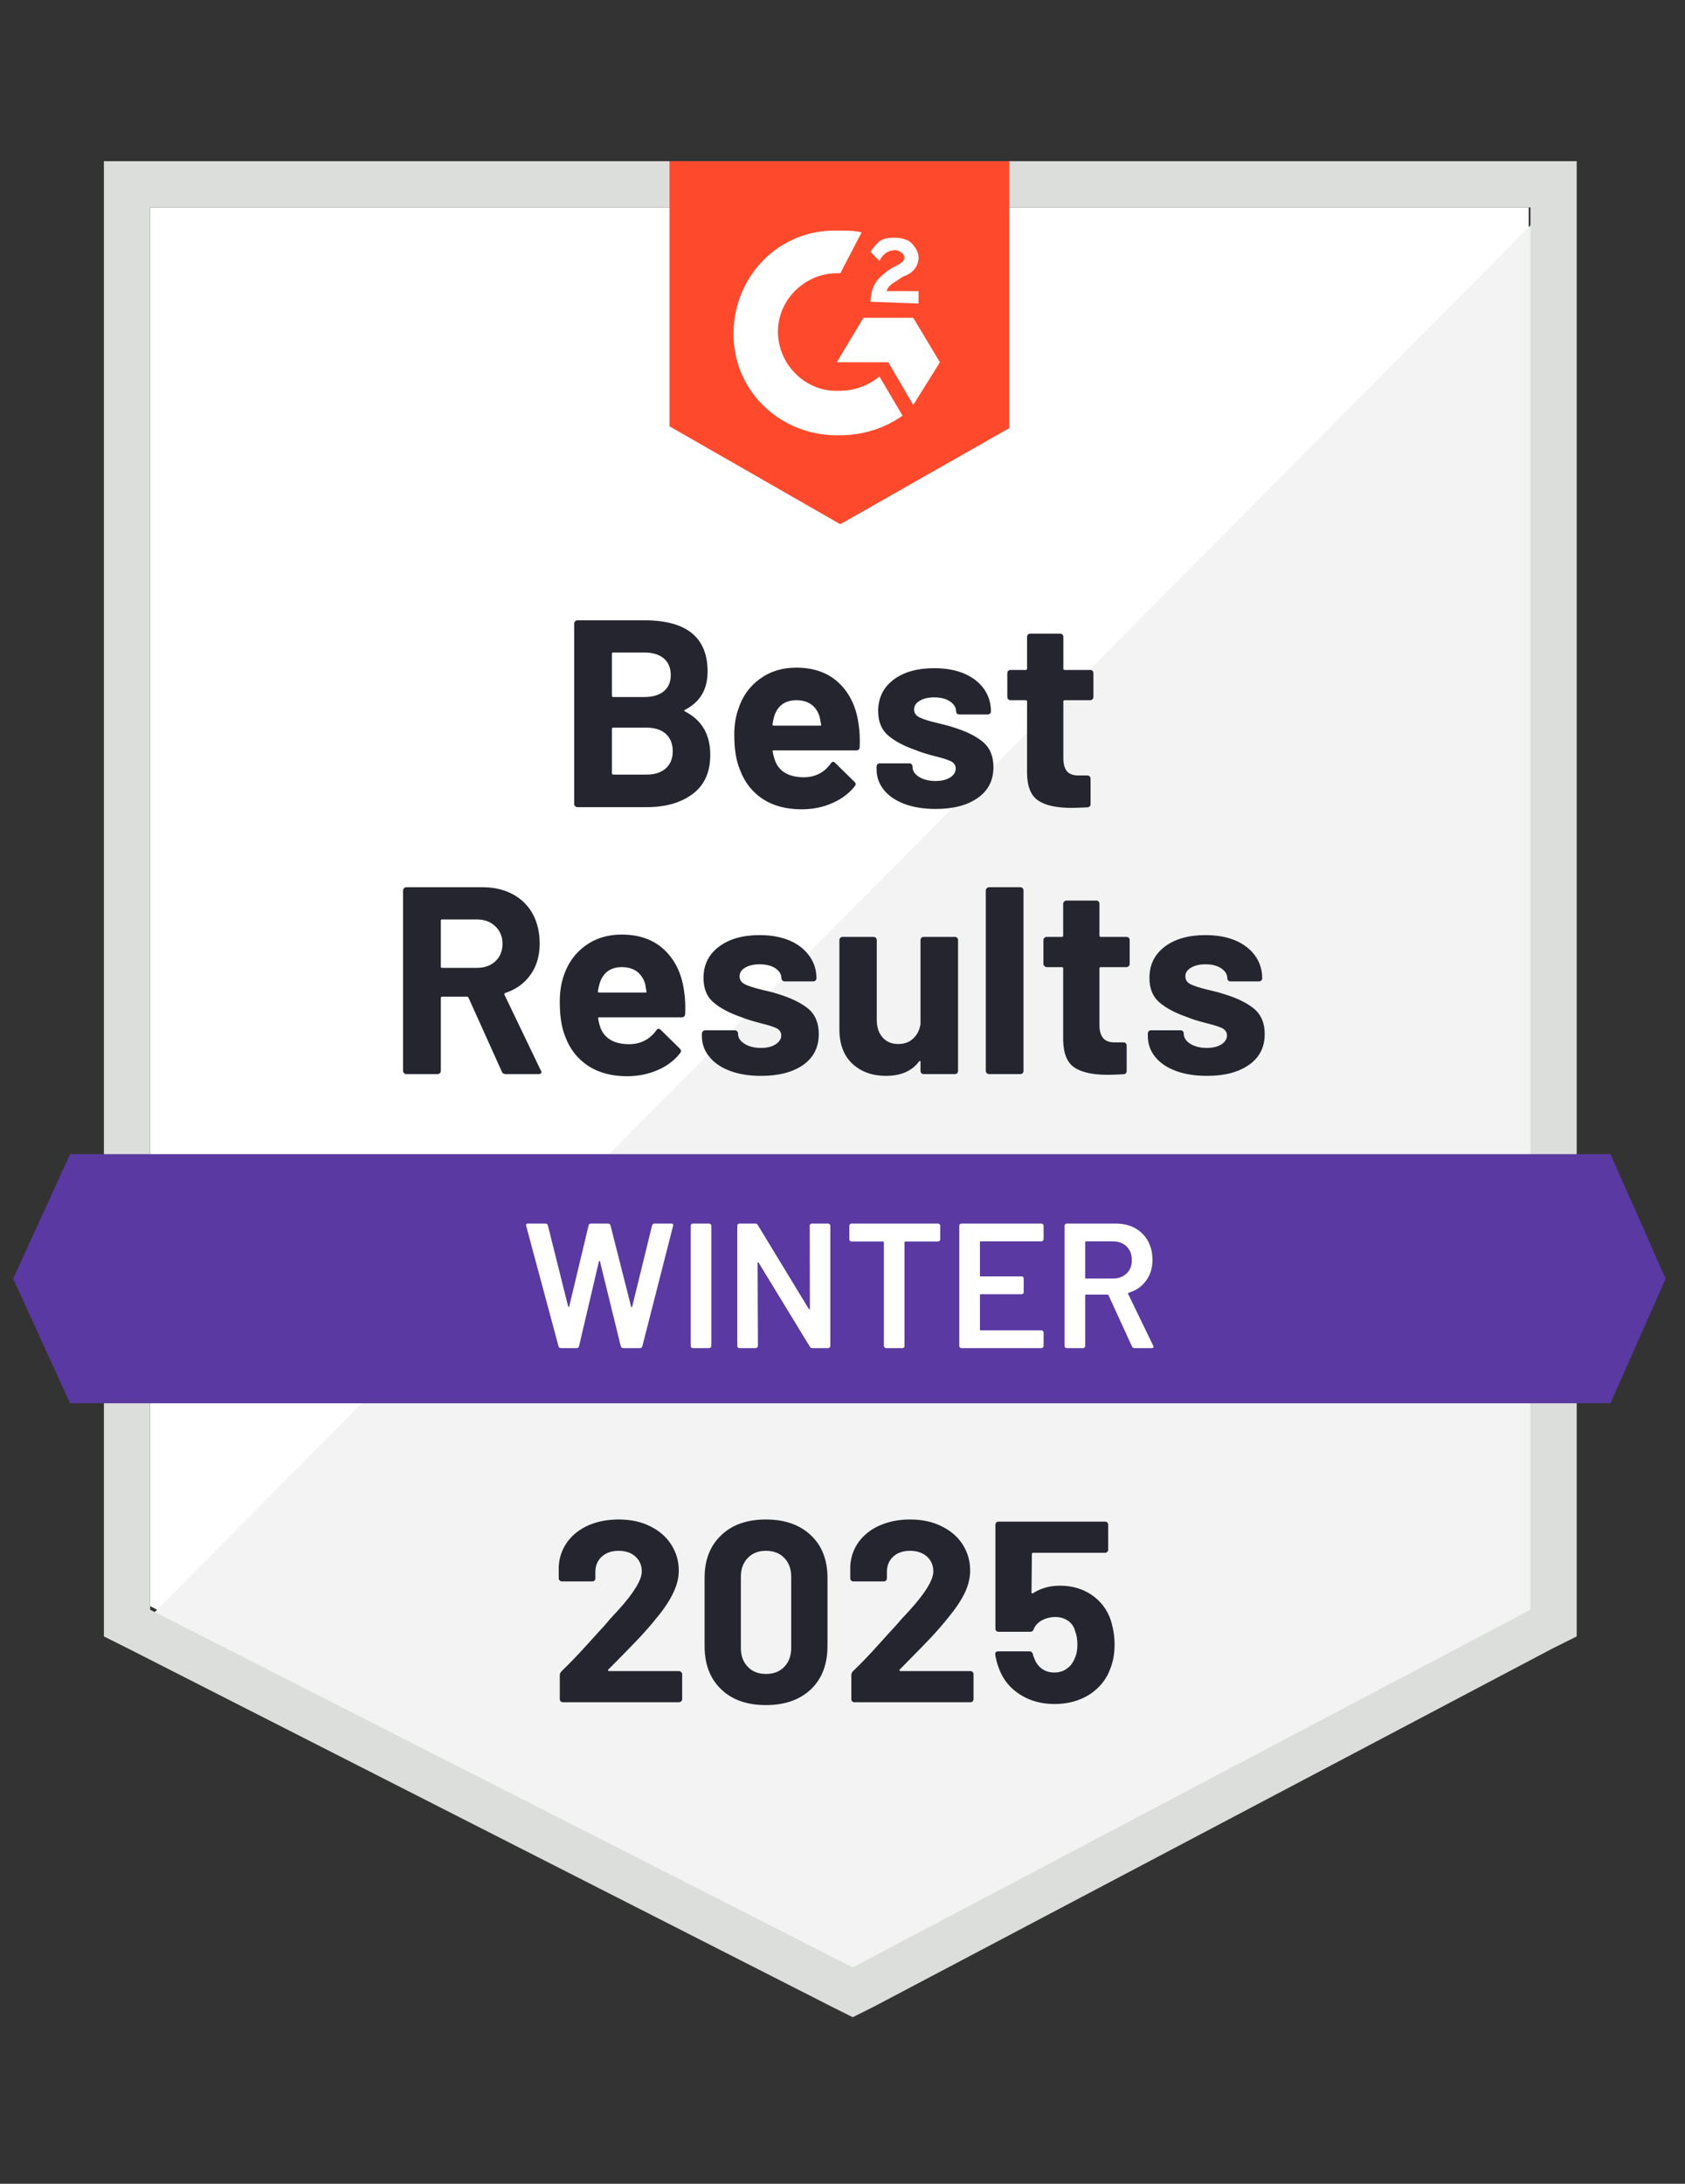
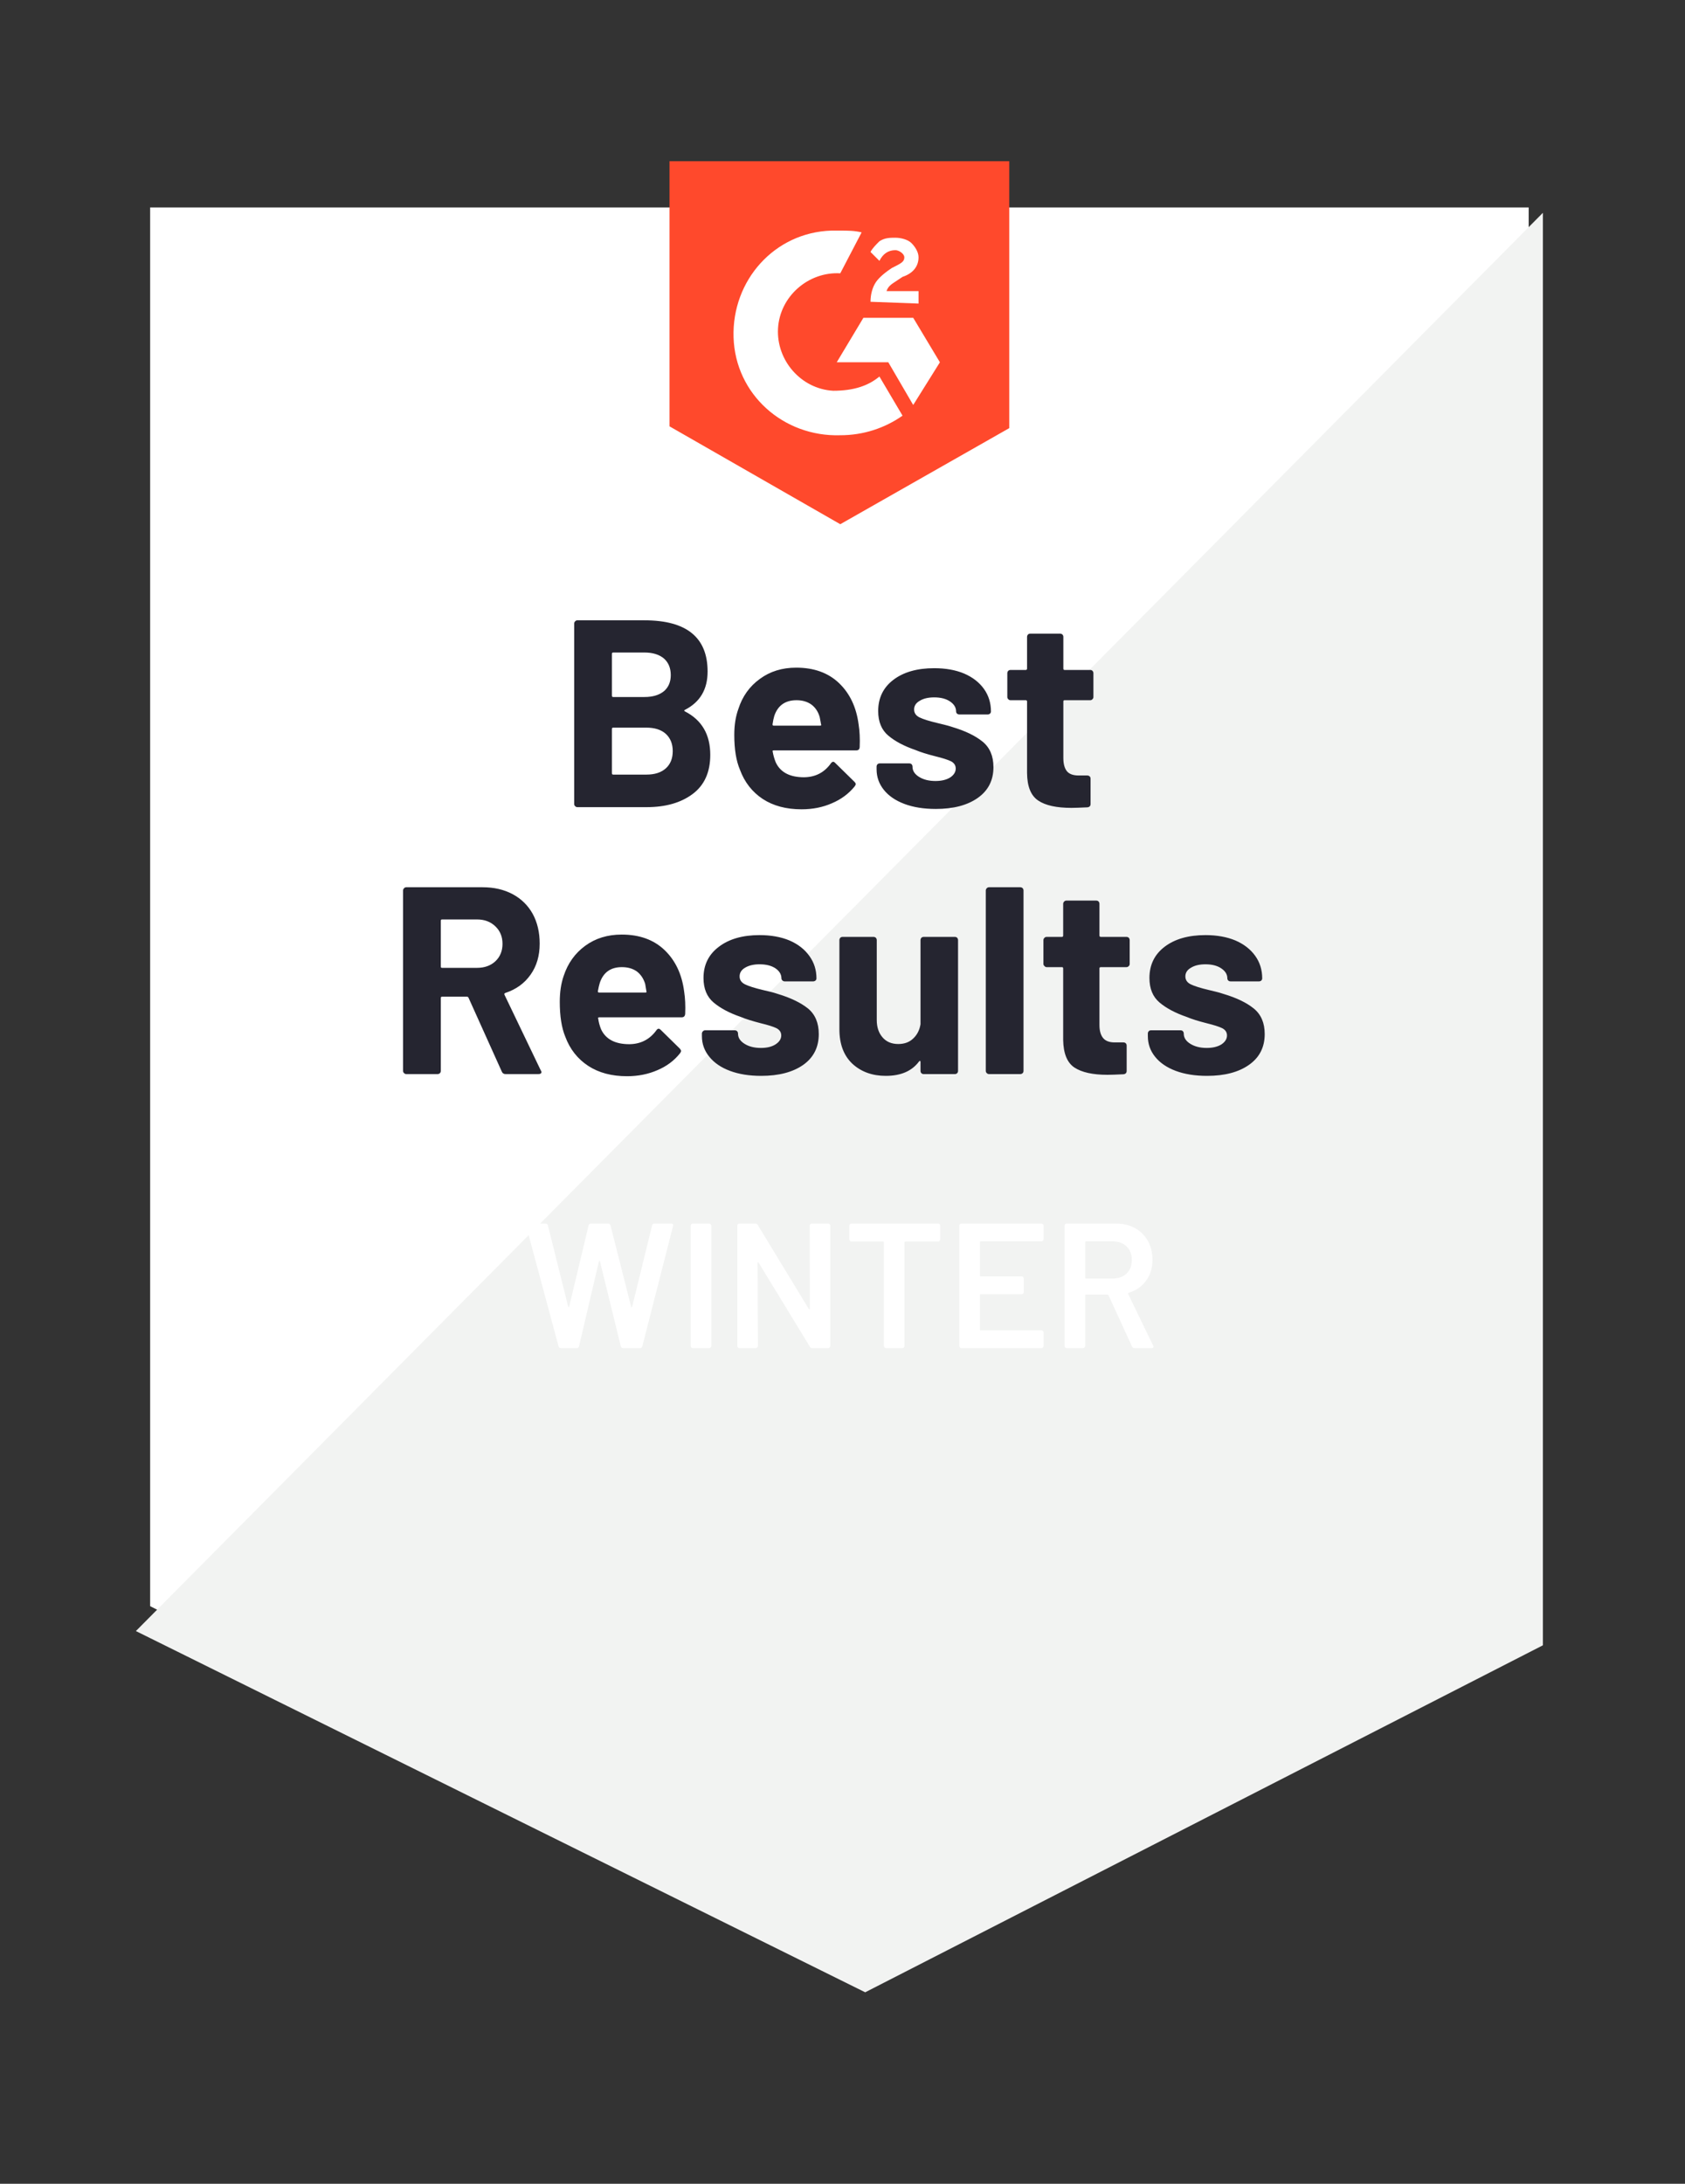
<svg xmlns="http://www.w3.org/2000/svg" width="132" height="171" viewBox="0 0 132 171" fill="none">
  <rect x="0" y="0" width="132" height="171" fill="#333333" stroke="none" />
  <path d="M11.762 125.771L66.803 153.779L119.754 125.771V16.246H11.762V125.771Z" fill="white" />
  <path d="M120.868 16.664L10.646 127.721L67.778 156.008L120.868 128.836V16.664Z" fill="#F2F3F2" />
-   <path d="M8.139 52.754V128.139L10.089 129.115L65.13 157.123L66.803 157.959L68.475 157.123L121.565 129.115L123.516 128.139V12.623H8.139V52.754ZM11.762 126.049V16.246H119.893V126.049L66.803 154.057L11.762 126.049Z" fill="#DCDEDC" />
-   <path d="M65.826 18.058C66.384 18.058 66.941 18.058 67.498 18.197L65.826 21.402C63.318 21.262 61.089 23.213 60.949 25.721C60.81 28.23 62.761 30.459 65.269 30.599H65.826C66.941 30.599 68.056 30.18 68.892 29.484L70.703 32.549C69.31 33.525 67.638 34.082 65.826 34.082C61.367 34.221 57.605 30.877 57.466 26.418C57.326 21.959 60.67 18.197 65.13 18.058H65.826ZM71.539 24.885L73.63 28.369L71.539 31.713L69.589 28.369H65.548L67.638 24.885H71.539ZM68.195 23.631C68.195 23.074 68.335 22.517 68.613 22.099C68.892 21.68 69.449 21.262 69.867 20.984L70.146 20.844C70.703 20.566 70.843 20.426 70.843 20.148C70.843 19.869 70.425 19.59 70.146 19.59C69.589 19.59 69.171 19.869 68.892 20.426L68.195 19.73C68.335 19.451 68.613 19.172 68.892 18.893C69.31 18.615 69.728 18.615 70.146 18.615C70.564 18.615 71.121 18.754 71.4 19.033C71.679 19.312 71.957 19.73 71.957 20.148C71.957 20.844 71.539 21.402 70.703 21.68L70.285 21.959C69.867 22.238 69.589 22.377 69.449 22.795H71.957V23.771L68.195 23.631ZM65.826 41.049L79.064 33.525V12.623H52.449V33.385L65.826 41.049Z" fill="#FF492C" />
-   <path d="M126.162 90.377H5.49L1.031 100.131L5.49 109.885H126.162L130.482 100.131L126.162 90.377Z" fill="#5A39A2" />
+   <path d="M65.826 18.058C66.384 18.058 66.941 18.058 67.498 18.197L65.826 21.402C63.318 21.262 61.089 23.213 60.949 25.721C60.81 28.23 62.761 30.459 65.269 30.599C66.941 30.599 68.056 30.18 68.892 29.484L70.703 32.549C69.31 33.525 67.638 34.082 65.826 34.082C61.367 34.221 57.605 30.877 57.466 26.418C57.326 21.959 60.67 18.197 65.13 18.058H65.826ZM71.539 24.885L73.63 28.369L71.539 31.713L69.589 28.369H65.548L67.638 24.885H71.539ZM68.195 23.631C68.195 23.074 68.335 22.517 68.613 22.099C68.892 21.68 69.449 21.262 69.867 20.984L70.146 20.844C70.703 20.566 70.843 20.426 70.843 20.148C70.843 19.869 70.425 19.59 70.146 19.59C69.589 19.59 69.171 19.869 68.892 20.426L68.195 19.73C68.335 19.451 68.613 19.172 68.892 18.893C69.31 18.615 69.728 18.615 70.146 18.615C70.564 18.615 71.121 18.754 71.4 19.033C71.679 19.312 71.957 19.73 71.957 20.148C71.957 20.844 71.539 21.402 70.703 21.68L70.285 21.959C69.867 22.238 69.589 22.377 69.449 22.795H71.957V23.771L68.195 23.631ZM65.826 41.049L79.064 33.525V12.623H52.449V33.385L65.826 41.049Z" fill="#FF492C" />
  <path d="M39.602 84.107C39.463 84.107 39.365 84.042 39.31 83.912L36.704 78.129C36.676 78.073 36.634 78.046 36.579 78.046H34.628C34.563 78.046 34.53 78.083 34.53 78.157V83.856C34.53 83.93 34.507 83.991 34.461 84.037C34.405 84.084 34.344 84.107 34.279 84.107H31.827C31.762 84.107 31.706 84.084 31.66 84.037C31.604 83.991 31.576 83.93 31.576 83.856V69.727C31.576 69.662 31.604 69.601 31.66 69.546C31.706 69.499 31.762 69.476 31.827 69.476H37.805C38.697 69.476 39.482 69.657 40.16 70.019C40.838 70.382 41.363 70.897 41.734 71.566C42.097 72.235 42.278 73.011 42.278 73.893C42.278 74.841 42.041 75.649 41.567 76.318C41.093 76.996 40.434 77.474 39.589 77.753C39.514 77.781 39.491 77.827 39.519 77.892L42.361 83.814C42.399 83.87 42.417 83.912 42.417 83.94C42.417 84.051 42.338 84.107 42.18 84.107H39.602ZM34.628 71.998C34.563 71.998 34.53 72.035 34.53 72.109V75.691C34.53 75.756 34.563 75.788 34.628 75.788H37.373C37.958 75.788 38.437 75.616 38.808 75.273C39.18 74.92 39.365 74.464 39.365 73.907C39.365 73.35 39.18 72.894 38.808 72.541C38.437 72.179 37.958 71.998 37.373 71.998H34.628ZM53.593 77.627C53.676 78.157 53.704 78.747 53.676 79.397C53.658 79.574 53.565 79.662 53.398 79.662H46.946C46.862 79.662 46.834 79.694 46.862 79.76C46.899 80.038 46.974 80.317 47.085 80.596C47.447 81.376 48.186 81.766 49.301 81.766C50.193 81.757 50.899 81.394 51.419 80.679C51.474 80.596 51.535 80.554 51.6 80.554C51.646 80.554 51.697 80.582 51.753 80.637L53.258 82.114C53.323 82.189 53.356 82.254 53.356 82.309C53.356 82.337 53.328 82.393 53.272 82.477C52.817 83.053 52.227 83.494 51.502 83.8C50.778 84.116 49.983 84.274 49.12 84.274C47.921 84.274 46.909 84.005 46.082 83.466C45.246 82.918 44.647 82.156 44.284 81.181C43.996 80.484 43.852 79.574 43.852 78.45C43.852 77.679 43.955 77.001 44.159 76.415C44.484 75.43 45.046 74.645 45.845 74.06C46.644 73.475 47.596 73.182 48.702 73.182C50.095 73.182 51.214 73.587 52.06 74.395C52.905 75.203 53.416 76.281 53.593 77.627ZM48.715 75.732C47.842 75.732 47.266 76.141 46.988 76.959C46.932 77.144 46.881 77.367 46.834 77.627C46.834 77.692 46.871 77.725 46.946 77.725H50.555C50.639 77.725 50.666 77.692 50.639 77.627C50.573 77.228 50.541 77.033 50.541 77.042C50.411 76.624 50.193 76.299 49.886 76.067C49.57 75.844 49.18 75.732 48.715 75.732ZM59.626 84.246C58.697 84.246 57.884 84.116 57.188 83.856C56.491 83.596 55.952 83.229 55.571 82.755C55.181 82.282 54.986 81.743 54.986 81.139V80.93C54.986 80.865 55.014 80.805 55.07 80.749C55.116 80.702 55.172 80.679 55.237 80.679H57.564C57.629 80.679 57.689 80.702 57.745 80.749C57.791 80.805 57.815 80.865 57.815 80.93V80.944C57.815 81.26 57.987 81.525 58.33 81.738C58.665 81.952 59.092 82.059 59.612 82.059C60.086 82.059 60.467 81.966 60.755 81.78C61.052 81.585 61.201 81.353 61.201 81.083C61.201 80.832 61.075 80.642 60.825 80.512C60.574 80.391 60.16 80.261 59.584 80.122C58.934 79.954 58.419 79.792 58.038 79.634C57.146 79.328 56.435 78.951 55.906 78.505C55.376 78.059 55.111 77.418 55.111 76.582C55.111 75.551 55.516 74.734 56.324 74.13C57.123 73.526 58.182 73.224 59.501 73.224C60.393 73.224 61.173 73.364 61.842 73.642C62.511 73.93 63.031 74.334 63.402 74.855C63.774 75.365 63.96 75.951 63.96 76.61C63.96 76.675 63.937 76.731 63.89 76.778C63.834 76.824 63.774 76.847 63.709 76.847H61.465C61.401 76.847 61.345 76.824 61.298 76.778C61.243 76.731 61.215 76.675 61.215 76.61C61.215 76.304 61.061 76.044 60.755 75.83C60.439 75.616 60.021 75.51 59.501 75.51C59.046 75.51 58.669 75.598 58.372 75.774C58.084 75.941 57.94 76.169 57.94 76.457C57.94 76.736 58.084 76.945 58.372 77.084C58.651 77.223 59.124 77.372 59.793 77.53L60.323 77.655C60.518 77.702 60.727 77.762 60.95 77.837C61.935 78.134 62.715 78.51 63.291 78.965C63.858 79.43 64.141 80.099 64.141 80.972C64.141 82.003 63.737 82.806 62.929 83.382C62.111 83.958 61.01 84.246 59.626 84.246ZM72.111 73.614C72.111 73.549 72.135 73.489 72.181 73.433C72.228 73.387 72.288 73.364 72.362 73.364H74.801C74.875 73.364 74.936 73.387 74.982 73.433C75.028 73.489 75.052 73.549 75.052 73.614V83.856C75.052 83.93 75.028 83.991 74.982 84.037C74.936 84.084 74.875 84.107 74.801 84.107H72.362C72.288 84.107 72.228 84.084 72.181 84.037C72.135 83.991 72.111 83.93 72.111 83.856V83.145C72.111 83.108 72.097 83.085 72.07 83.076C72.042 83.067 72.014 83.085 71.986 83.132C71.429 83.875 70.565 84.246 69.394 84.246C68.335 84.246 67.462 83.93 66.775 83.299C66.096 82.658 65.757 81.757 65.757 80.596V73.614C65.757 73.549 65.781 73.489 65.827 73.433C65.873 73.387 65.934 73.364 66.008 73.364H68.433C68.498 73.364 68.558 73.387 68.614 73.433C68.66 73.489 68.684 73.549 68.684 73.614V79.871C68.684 80.428 68.832 80.879 69.129 81.223C69.427 81.576 69.84 81.752 70.37 81.752C70.853 81.752 71.243 81.608 71.54 81.32C71.847 81.032 72.037 80.661 72.111 80.205V73.614ZM77.476 84.107C77.411 84.107 77.355 84.084 77.309 84.037C77.253 83.991 77.225 83.93 77.225 83.856V69.727C77.225 69.662 77.253 69.601 77.309 69.546C77.355 69.499 77.411 69.476 77.476 69.476H79.929C79.994 69.476 80.054 69.499 80.11 69.546C80.156 69.601 80.18 69.662 80.18 69.727V83.856C80.18 83.93 80.156 83.991 80.11 84.037C80.054 84.084 79.994 84.107 79.929 84.107H77.476ZM88.498 75.482C88.498 75.547 88.475 75.602 88.429 75.649C88.373 75.704 88.312 75.732 88.248 75.732H86.241C86.167 75.732 86.129 75.765 86.129 75.83V80.261C86.129 80.716 86.227 81.06 86.422 81.292C86.608 81.515 86.91 81.627 87.328 81.627H88.011C88.085 81.627 88.145 81.65 88.192 81.696C88.238 81.743 88.261 81.803 88.261 81.877V83.856C88.261 84.014 88.178 84.102 88.011 84.121C87.425 84.149 87.007 84.163 86.757 84.163C85.605 84.163 84.741 83.972 84.165 83.591C83.598 83.211 83.305 82.491 83.287 81.432V75.83C83.287 75.765 83.254 75.732 83.189 75.732H81.991C81.926 75.732 81.87 75.704 81.824 75.649C81.768 75.602 81.74 75.547 81.74 75.482V73.614C81.74 73.549 81.768 73.489 81.824 73.433C81.87 73.387 81.926 73.364 81.991 73.364H83.189C83.254 73.364 83.287 73.326 83.287 73.252V70.772C83.287 70.707 83.315 70.646 83.37 70.591C83.417 70.544 83.473 70.521 83.538 70.521H85.879C85.953 70.521 86.013 70.544 86.06 70.591C86.106 70.646 86.129 70.707 86.129 70.772V73.252C86.129 73.326 86.167 73.364 86.241 73.364H88.248C88.312 73.364 88.373 73.387 88.429 73.433C88.475 73.489 88.498 73.549 88.498 73.614V75.482ZM94.56 84.246C93.621 84.246 92.804 84.116 92.107 83.856C91.411 83.596 90.872 83.229 90.491 82.755C90.11 82.282 89.92 81.743 89.92 81.139V80.93C89.92 80.865 89.943 80.805 89.989 80.749C90.036 80.702 90.096 80.679 90.17 80.679H92.484C92.558 80.679 92.618 80.702 92.665 80.749C92.711 80.805 92.734 80.865 92.734 80.93V80.944C92.734 81.26 92.906 81.525 93.25 81.738C93.594 81.952 94.021 82.059 94.532 82.059C95.006 82.059 95.391 81.966 95.689 81.78C95.976 81.585 96.12 81.353 96.12 81.083C96.12 80.832 95.995 80.642 95.744 80.512C95.493 80.391 95.085 80.261 94.518 80.122C93.858 79.954 93.343 79.792 92.971 79.634C92.079 79.328 91.369 78.951 90.839 78.505C90.31 78.059 90.045 77.418 90.045 76.582C90.045 75.551 90.445 74.734 91.243 74.13C92.042 73.526 93.106 73.224 94.434 73.224C95.326 73.224 96.106 73.364 96.775 73.642C97.444 73.93 97.964 74.334 98.336 74.855C98.698 75.365 98.879 75.951 98.879 76.61C98.879 76.675 98.856 76.731 98.81 76.778C98.763 76.824 98.703 76.847 98.629 76.847H96.399C96.325 76.847 96.264 76.824 96.218 76.778C96.171 76.731 96.148 76.675 96.148 76.61C96.148 76.304 95.99 76.044 95.674 75.83C95.359 75.616 94.945 75.51 94.434 75.51C93.97 75.51 93.594 75.598 93.306 75.774C93.008 75.941 92.86 76.169 92.86 76.457C92.86 76.736 93.004 76.945 93.292 77.084C93.58 77.223 94.058 77.372 94.727 77.53C94.876 77.567 95.047 77.609 95.243 77.655C95.438 77.702 95.647 77.762 95.87 77.837C96.864 78.134 97.644 78.51 98.211 78.965C98.787 79.43 99.075 80.099 99.075 80.972C99.075 82.003 98.666 82.806 97.848 83.382C97.031 83.958 95.935 84.246 94.56 84.246ZM53.662 55.583C53.579 55.62 53.579 55.662 53.662 55.709C54.981 56.387 55.641 57.52 55.641 59.109C55.641 60.465 55.181 61.487 54.261 62.174C53.342 62.862 52.139 63.205 50.652 63.205H45.232C45.167 63.205 45.111 63.182 45.065 63.136C45.009 63.089 44.981 63.029 44.981 62.955V48.825C44.981 48.76 45.009 48.7 45.065 48.644C45.111 48.597 45.167 48.574 45.232 48.574H50.485C53.783 48.574 55.432 49.912 55.432 52.587C55.432 53.981 54.842 54.979 53.662 55.583ZM48.033 51.096C47.968 51.096 47.935 51.133 47.935 51.208V54.468C47.935 54.543 47.968 54.58 48.033 54.58H50.485C51.136 54.58 51.646 54.427 52.018 54.12C52.371 53.814 52.547 53.395 52.547 52.866C52.547 52.318 52.371 51.886 52.018 51.57C51.646 51.254 51.136 51.096 50.485 51.096H48.033ZM50.652 60.655C51.293 60.655 51.795 60.493 52.157 60.168C52.52 59.843 52.701 59.392 52.701 58.816C52.701 58.249 52.52 57.799 52.157 57.464C51.795 57.139 51.284 56.977 50.624 56.977H48.033C47.968 56.977 47.935 57.014 47.935 57.088V60.544C47.935 60.618 47.968 60.655 48.033 60.655H50.652ZM67.262 56.726C67.346 57.255 67.374 57.845 67.346 58.495C67.337 58.672 67.248 58.76 67.081 58.76H60.615C60.532 58.76 60.504 58.793 60.532 58.858C60.578 59.136 60.657 59.415 60.769 59.694C61.131 60.474 61.87 60.864 62.984 60.864C63.876 60.855 64.578 60.493 65.088 59.778C65.144 59.694 65.209 59.652 65.284 59.652C65.321 59.652 65.367 59.68 65.423 59.736L66.928 61.213C67.002 61.287 67.039 61.352 67.039 61.408C67.039 61.436 67.011 61.491 66.956 61.575C66.491 62.151 65.897 62.592 65.172 62.899C64.457 63.215 63.663 63.373 62.789 63.373C61.591 63.373 60.578 63.103 59.752 62.564C58.925 62.016 58.33 61.255 57.968 60.279C57.671 59.582 57.522 58.672 57.522 57.548C57.522 56.777 57.629 56.099 57.843 55.514C58.158 54.529 58.72 53.744 59.529 53.159C60.328 52.573 61.275 52.281 62.371 52.281C63.765 52.281 64.884 52.685 65.73 53.493C66.575 54.301 67.086 55.379 67.262 56.726ZM62.399 54.831C61.517 54.831 60.936 55.239 60.657 56.057C60.602 56.243 60.555 56.466 60.518 56.726C60.518 56.791 60.55 56.823 60.615 56.823H64.239C64.322 56.823 64.35 56.791 64.322 56.726C64.248 56.326 64.211 56.131 64.211 56.141C64.09 55.723 63.871 55.397 63.556 55.165C63.24 54.942 62.854 54.831 62.399 54.831ZM73.31 63.345C72.371 63.345 71.554 63.215 70.857 62.955C70.161 62.694 69.622 62.328 69.241 61.854C68.86 61.38 68.67 60.841 68.67 60.237V60.028C68.67 59.963 68.693 59.903 68.739 59.847C68.786 59.801 68.846 59.778 68.92 59.778H71.234C71.308 59.778 71.368 59.801 71.415 59.847C71.461 59.903 71.484 59.963 71.484 60.028V60.042C71.484 60.358 71.656 60.623 72 60.837C72.344 61.05 72.771 61.157 73.282 61.157C73.756 61.157 74.141 61.064 74.439 60.878C74.726 60.683 74.87 60.451 74.87 60.182C74.87 59.931 74.745 59.74 74.494 59.61C74.243 59.489 73.835 59.359 73.268 59.22C72.608 59.053 72.093 58.89 71.721 58.732C70.829 58.426 70.119 58.05 69.589 57.604C69.06 57.158 68.795 56.517 68.795 55.681C68.795 54.65 69.195 53.832 69.993 53.228C70.792 52.624 71.856 52.323 73.184 52.323C74.076 52.323 74.856 52.462 75.525 52.741C76.194 53.029 76.714 53.433 77.086 53.953C77.448 54.464 77.629 55.049 77.629 55.709C77.629 55.774 77.606 55.829 77.56 55.876C77.513 55.922 77.453 55.946 77.379 55.946H75.149C75.075 55.946 75.014 55.922 74.968 55.876C74.921 55.829 74.898 55.774 74.898 55.709C74.898 55.402 74.74 55.142 74.424 54.928C74.109 54.715 73.695 54.608 73.184 54.608C72.72 54.608 72.344 54.696 72.056 54.873C71.758 55.04 71.61 55.267 71.61 55.555C71.61 55.834 71.754 56.043 72.042 56.182C72.33 56.322 72.808 56.47 73.477 56.628C73.626 56.666 73.797 56.707 73.993 56.754C74.188 56.8 74.397 56.861 74.62 56.935C75.614 57.232 76.394 57.608 76.961 58.064C77.537 58.528 77.825 59.197 77.825 60.07C77.825 61.101 77.416 61.905 76.598 62.481C75.781 63.057 74.685 63.345 73.31 63.345ZM85.656 54.58C85.656 54.645 85.632 54.701 85.586 54.747C85.54 54.803 85.479 54.831 85.405 54.831H83.398C83.333 54.831 83.301 54.863 83.301 54.928V59.359C83.301 59.815 83.394 60.158 83.579 60.391C83.765 60.614 84.072 60.725 84.499 60.725H85.182C85.247 60.725 85.307 60.748 85.363 60.795C85.409 60.841 85.433 60.901 85.433 60.976V62.955C85.433 63.112 85.349 63.201 85.182 63.219C84.597 63.247 84.179 63.261 83.928 63.261C82.767 63.261 81.903 63.071 81.336 62.69C80.76 62.309 80.467 61.589 80.458 60.53V54.928C80.458 54.863 80.421 54.831 80.347 54.831H79.162C79.088 54.831 79.028 54.803 78.981 54.747C78.935 54.701 78.911 54.645 78.911 54.58V52.713C78.911 52.648 78.935 52.587 78.981 52.532C79.028 52.485 79.088 52.462 79.162 52.462H80.347C80.421 52.462 80.458 52.425 80.458 52.35V49.87C80.458 49.805 80.481 49.745 80.528 49.689C80.574 49.642 80.635 49.619 80.709 49.619H83.05C83.115 49.619 83.175 49.642 83.231 49.689C83.278 49.745 83.301 49.805 83.301 49.87V52.35C83.301 52.425 83.333 52.462 83.398 52.462H85.405C85.479 52.462 85.54 52.485 85.586 52.532C85.632 52.587 85.656 52.648 85.656 52.713V54.58Z" fill="#252530" />
  <path d="M43.95 105.566C43.848 105.566 43.783 105.519 43.755 105.426L41.219 95.993L41.205 95.937C41.205 95.853 41.256 95.811 41.358 95.811H42.724C42.826 95.811 42.891 95.858 42.919 95.951L44.508 102.305C44.517 102.333 44.531 102.347 44.549 102.347C44.568 102.347 44.582 102.333 44.591 102.305L46.11 95.951C46.138 95.858 46.198 95.811 46.291 95.811H47.629C47.731 95.811 47.796 95.858 47.824 95.951L49.44 102.319C49.45 102.347 49.464 102.361 49.482 102.361C49.501 102.361 49.515 102.347 49.524 102.319L51.085 95.951C51.112 95.858 51.178 95.811 51.28 95.811H52.576C52.706 95.811 52.757 95.872 52.729 95.993L50.318 105.426C50.29 105.519 50.225 105.566 50.123 105.566H48.827C48.725 105.566 48.66 105.519 48.632 105.426L47.002 98.78C46.992 98.752 46.979 98.733 46.96 98.724C46.941 98.724 46.928 98.742 46.918 98.78L45.358 105.426C45.33 105.519 45.269 105.566 45.176 105.566H43.95ZM54.276 105.566C54.229 105.566 54.187 105.547 54.15 105.51C54.122 105.482 54.108 105.445 54.108 105.398V95.979C54.108 95.932 54.122 95.895 54.15 95.867C54.187 95.83 54.229 95.811 54.276 95.811H55.557C55.604 95.811 55.641 95.83 55.669 95.867C55.706 95.895 55.725 95.932 55.725 95.979V105.398C55.725 105.445 55.706 105.482 55.669 105.51C55.641 105.547 55.604 105.566 55.557 105.566H54.276ZM63.431 95.979C63.431 95.932 63.444 95.895 63.472 95.867C63.51 95.83 63.551 95.811 63.598 95.811H64.88C64.926 95.811 64.963 95.83 64.991 95.867C65.028 95.895 65.047 95.932 65.047 95.979V105.398C65.047 105.445 65.028 105.482 64.991 105.51C64.963 105.547 64.926 105.566 64.88 105.566H63.639C63.547 105.566 63.482 105.528 63.444 105.454L59.431 98.877C59.413 98.849 59.394 98.835 59.376 98.835C59.357 98.845 59.348 98.868 59.348 98.905L59.376 105.398C59.376 105.445 59.357 105.482 59.32 105.51C59.292 105.547 59.255 105.566 59.208 105.566H57.926C57.88 105.566 57.838 105.547 57.801 105.51C57.773 105.482 57.759 105.445 57.759 105.398V95.979C57.759 95.932 57.773 95.895 57.801 95.867C57.838 95.83 57.88 95.811 57.926 95.811H59.167C59.26 95.811 59.325 95.849 59.362 95.923L63.361 102.5C63.379 102.528 63.398 102.537 63.417 102.528C63.435 102.528 63.444 102.509 63.444 102.472L63.431 95.979ZM73.491 95.811C73.538 95.811 73.575 95.83 73.603 95.867C73.64 95.895 73.658 95.932 73.658 95.979V97.052C73.658 97.098 73.64 97.135 73.603 97.163C73.575 97.2 73.538 97.219 73.491 97.219H70.927C70.881 97.219 70.858 97.242 70.858 97.289V105.398C70.858 105.445 70.844 105.482 70.816 105.51C70.779 105.547 70.737 105.566 70.69 105.566H69.408C69.362 105.566 69.325 105.547 69.297 105.51C69.26 105.482 69.241 105.445 69.241 105.398V97.289C69.241 97.242 69.218 97.219 69.171 97.219H66.705C66.659 97.219 66.617 97.2 66.58 97.163C66.552 97.135 66.538 97.098 66.538 97.052V95.979C66.538 95.932 66.552 95.895 66.58 95.867C66.617 95.83 66.659 95.811 66.705 95.811H73.491ZM81.754 97.038C81.754 97.084 81.736 97.121 81.698 97.149C81.671 97.186 81.633 97.205 81.587 97.205H76.835C76.789 97.205 76.766 97.228 76.766 97.275V99.88C76.766 99.927 76.789 99.95 76.835 99.95H80.026C80.073 99.95 80.115 99.964 80.152 99.992C80.18 100.029 80.194 100.071 80.194 100.117V101.176C80.194 101.223 80.18 101.265 80.152 101.302C80.115 101.33 80.073 101.343 80.026 101.343H76.835C76.789 101.343 76.766 101.367 76.766 101.413V104.103C76.766 104.149 76.789 104.172 76.835 104.172H81.587C81.633 104.172 81.671 104.191 81.698 104.228C81.736 104.256 81.754 104.293 81.754 104.339V105.398C81.754 105.445 81.736 105.482 81.698 105.51C81.671 105.547 81.633 105.566 81.587 105.566H75.317C75.27 105.566 75.228 105.547 75.191 105.51C75.163 105.482 75.149 105.445 75.149 105.398V95.979C75.149 95.932 75.163 95.895 75.191 95.867C75.228 95.83 75.27 95.811 75.317 95.811H81.587C81.633 95.811 81.671 95.83 81.698 95.867C81.736 95.895 81.754 95.932 81.754 95.979V97.038ZM88.875 105.566C88.782 105.566 88.717 105.524 88.68 105.44L86.84 101.427C86.822 101.39 86.794 101.371 86.757 101.371H85.085C85.038 101.371 85.015 101.395 85.015 101.441V105.398C85.015 105.445 84.996 105.482 84.959 105.51C84.931 105.547 84.894 105.566 84.848 105.566H83.566C83.519 105.566 83.478 105.547 83.44 105.51C83.412 105.482 83.398 105.445 83.398 105.398V95.979C83.398 95.932 83.412 95.895 83.44 95.867C83.478 95.83 83.519 95.811 83.566 95.811H87.398C87.964 95.811 88.466 95.928 88.903 96.16C89.339 96.401 89.678 96.736 89.92 97.163C90.161 97.6 90.282 98.097 90.282 98.654C90.282 99.295 90.115 99.839 89.781 100.284C89.455 100.74 89 101.056 88.415 101.232C88.396 101.232 88.382 101.241 88.373 101.26C88.364 101.278 88.364 101.297 88.373 101.316L90.338 105.371C90.356 105.408 90.366 105.436 90.366 105.454C90.366 105.528 90.315 105.566 90.213 105.566H88.875ZM85.085 97.205C85.038 97.205 85.015 97.228 85.015 97.275V100.048C85.015 100.094 85.038 100.117 85.085 100.117H87.175C87.621 100.117 87.983 99.983 88.262 99.713C88.531 99.453 88.666 99.105 88.666 98.668C88.666 98.231 88.531 97.879 88.262 97.609C87.983 97.34 87.621 97.205 87.175 97.205H85.085Z" fill="white" />
-   <path d="M47.657 130.731C47.629 130.759 47.62 130.787 47.629 130.815C47.648 130.843 47.676 130.857 47.713 130.857H53.189C53.254 130.857 53.31 130.88 53.356 130.926C53.412 130.973 53.44 131.028 53.44 131.093V133.058C53.44 133.123 53.412 133.179 53.356 133.225C53.31 133.272 53.254 133.295 53.189 133.295H44.104C44.03 133.295 43.969 133.272 43.923 133.225C43.876 133.179 43.853 133.123 43.853 133.058V131.191C43.853 131.07 43.895 130.968 43.978 130.884C44.638 130.243 45.312 129.542 45.999 128.78C46.687 128.019 47.118 127.545 47.295 127.359C47.666 126.913 48.047 126.486 48.438 126.077C49.664 124.721 50.277 123.713 50.277 123.053C50.277 122.579 50.11 122.189 49.775 121.883C49.441 121.585 49.004 121.437 48.465 121.437C47.927 121.437 47.49 121.585 47.156 121.883C46.812 122.189 46.64 122.593 46.64 123.095V123.597C46.64 123.662 46.617 123.717 46.57 123.764C46.524 123.81 46.468 123.834 46.403 123.834H44.02C43.955 123.834 43.9 123.81 43.853 123.764C43.797 123.717 43.77 123.662 43.77 123.597V122.649C43.816 121.925 44.048 121.279 44.466 120.712C44.884 120.155 45.437 119.728 46.124 119.43C46.821 119.133 47.602 118.984 48.465 118.984C49.422 118.984 50.254 119.166 50.96 119.528C51.666 119.881 52.209 120.359 52.59 120.963C52.98 121.576 53.175 122.25 53.175 122.984C53.175 123.55 53.031 124.131 52.743 124.725C52.465 125.32 52.042 125.961 51.475 126.648C51.057 127.169 50.607 127.689 50.124 128.209C49.641 128.72 48.921 129.458 47.964 130.425L47.657 130.731ZM60.003 133.518C58.517 133.518 57.346 133.105 56.492 132.278C55.628 131.451 55.196 130.322 55.196 128.892V123.555C55.196 122.152 55.628 121.042 56.492 120.225C57.346 119.398 58.517 118.984 60.003 118.984C61.48 118.984 62.655 119.398 63.529 120.225C64.392 121.042 64.824 122.152 64.824 123.555V128.892C64.824 130.322 64.392 131.451 63.529 132.278C62.655 133.105 61.48 133.518 60.003 133.518ZM60.003 131.079C60.607 131.079 61.085 130.894 61.438 130.522C61.801 130.15 61.982 129.654 61.982 129.031V123.471C61.982 122.858 61.801 122.366 61.438 121.994C61.085 121.623 60.607 121.437 60.003 121.437C59.409 121.437 58.935 121.623 58.582 121.994C58.219 122.366 58.038 122.858 58.038 123.471V129.031C58.038 129.654 58.219 130.15 58.582 130.522C58.935 130.894 59.409 131.079 60.003 131.079ZM70.482 130.731C70.454 130.759 70.449 130.787 70.468 130.815C70.477 130.843 70.505 130.857 70.552 130.857H76.028C76.093 130.857 76.148 130.88 76.195 130.926C76.241 130.973 76.265 131.028 76.265 131.093V133.058C76.265 133.123 76.241 133.179 76.195 133.225C76.148 133.272 76.093 133.295 76.028 133.295H66.928C66.864 133.295 66.808 133.272 66.761 133.225C66.715 133.179 66.692 133.123 66.692 133.058V131.191C66.692 131.07 66.729 130.968 66.803 130.884C67.472 130.243 68.145 129.542 68.824 128.78C69.511 128.019 69.943 127.545 70.12 127.359C70.5 126.913 70.886 126.486 71.276 126.077C72.502 124.721 73.115 123.713 73.115 123.053C73.115 122.579 72.948 122.189 72.614 121.883C72.27 121.585 71.829 121.437 71.29 121.437C70.751 121.437 70.315 121.585 69.98 121.883C69.646 122.189 69.478 122.593 69.478 123.095V123.597C69.478 123.662 69.455 123.717 69.409 123.764C69.362 123.81 69.302 123.834 69.228 123.834H66.845C66.78 123.834 66.724 123.81 66.678 123.764C66.631 123.717 66.608 123.662 66.608 123.597V122.649C66.645 121.925 66.873 121.279 67.291 120.712C67.709 120.155 68.266 119.728 68.963 119.43C69.66 119.133 70.435 118.984 71.29 118.984C72.247 118.984 73.078 119.166 73.784 119.528C74.5 119.881 75.048 120.359 75.428 120.963C75.809 121.576 76 122.25 76 122.984C76 123.55 75.861 124.131 75.582 124.725C75.294 125.32 74.867 125.961 74.3 126.648C73.882 127.169 73.431 127.689 72.948 128.209C72.465 128.72 71.745 129.458 70.788 130.425L70.482 130.731ZM87.008 126.843C87.212 127.503 87.315 128.144 87.315 128.766C87.315 129.454 87.208 130.076 86.994 130.634C86.688 131.488 86.144 132.171 85.364 132.682C84.574 133.184 83.654 133.434 82.605 133.434C81.583 133.434 80.686 133.188 79.915 132.696C79.135 132.204 78.587 131.535 78.271 130.689C78.132 130.336 78.03 129.965 77.965 129.575V129.533C77.965 129.384 78.044 129.31 78.201 129.31H80.654C80.784 129.31 80.872 129.384 80.919 129.533C80.928 129.616 80.947 129.686 80.974 129.742C81.002 129.797 81.021 129.844 81.03 129.881C81.169 130.234 81.374 130.504 81.643 130.689C81.913 130.875 82.228 130.968 82.591 130.968C82.972 130.968 83.302 130.866 83.58 130.661C83.859 130.466 84.068 130.188 84.207 129.825C84.337 129.556 84.402 129.203 84.402 128.766C84.402 128.376 84.342 128.028 84.221 127.721C84.128 127.368 83.942 127.099 83.664 126.913C83.376 126.718 83.046 126.62 82.674 126.62C82.294 126.62 81.941 126.709 81.615 126.885C81.3 127.062 81.086 127.294 80.974 127.582C80.937 127.712 80.849 127.777 80.71 127.777H78.229C78.155 127.777 78.095 127.754 78.048 127.707C78.002 127.661 77.978 127.605 77.978 127.54V119.388C77.978 119.323 78.002 119.268 78.048 119.221C78.095 119.175 78.155 119.152 78.229 119.152H86.576C86.641 119.152 86.697 119.175 86.743 119.221C86.79 119.268 86.813 119.323 86.813 119.388V121.353C86.813 121.418 86.79 121.474 86.743 121.52C86.697 121.567 86.641 121.59 86.576 121.59H80.933C80.868 121.59 80.835 121.627 80.835 121.702L80.807 124.684C80.807 124.776 80.849 124.8 80.933 124.753C81.537 124.363 82.238 124.168 83.037 124.168C83.975 124.168 84.797 124.405 85.503 124.879C86.218 125.362 86.72 126.017 87.008 126.843Z" fill="#252530" />
</svg>